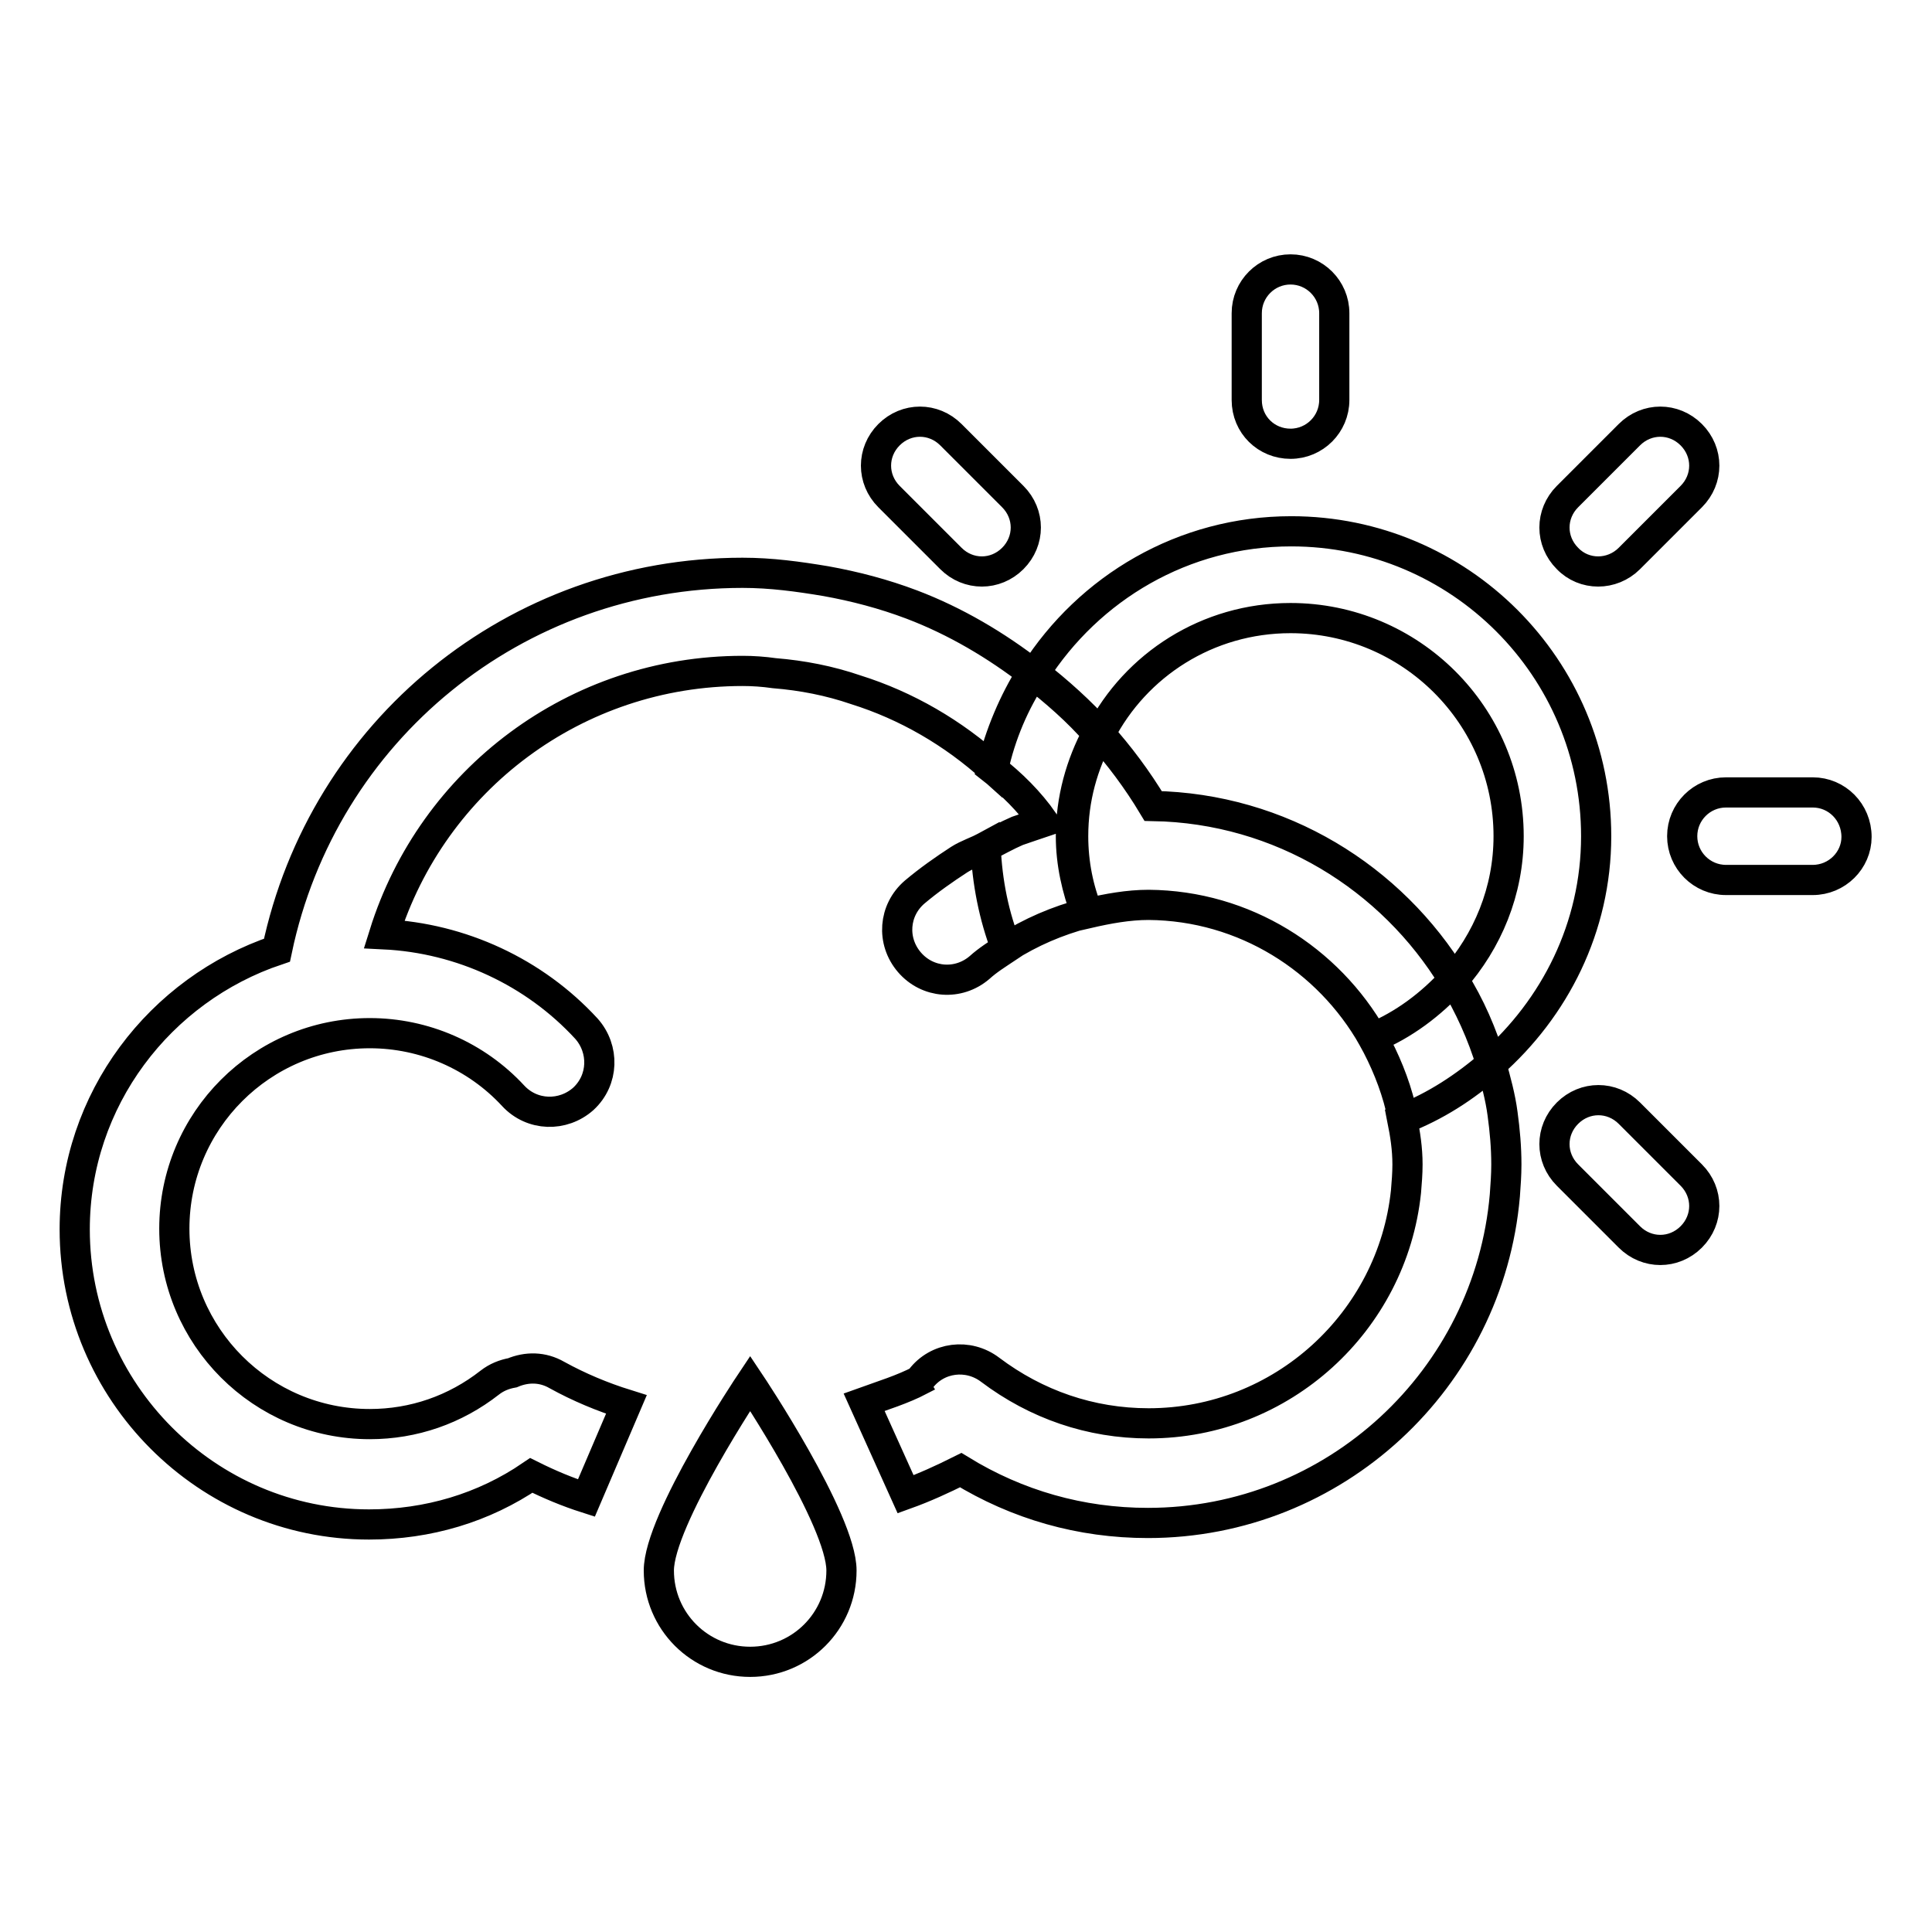
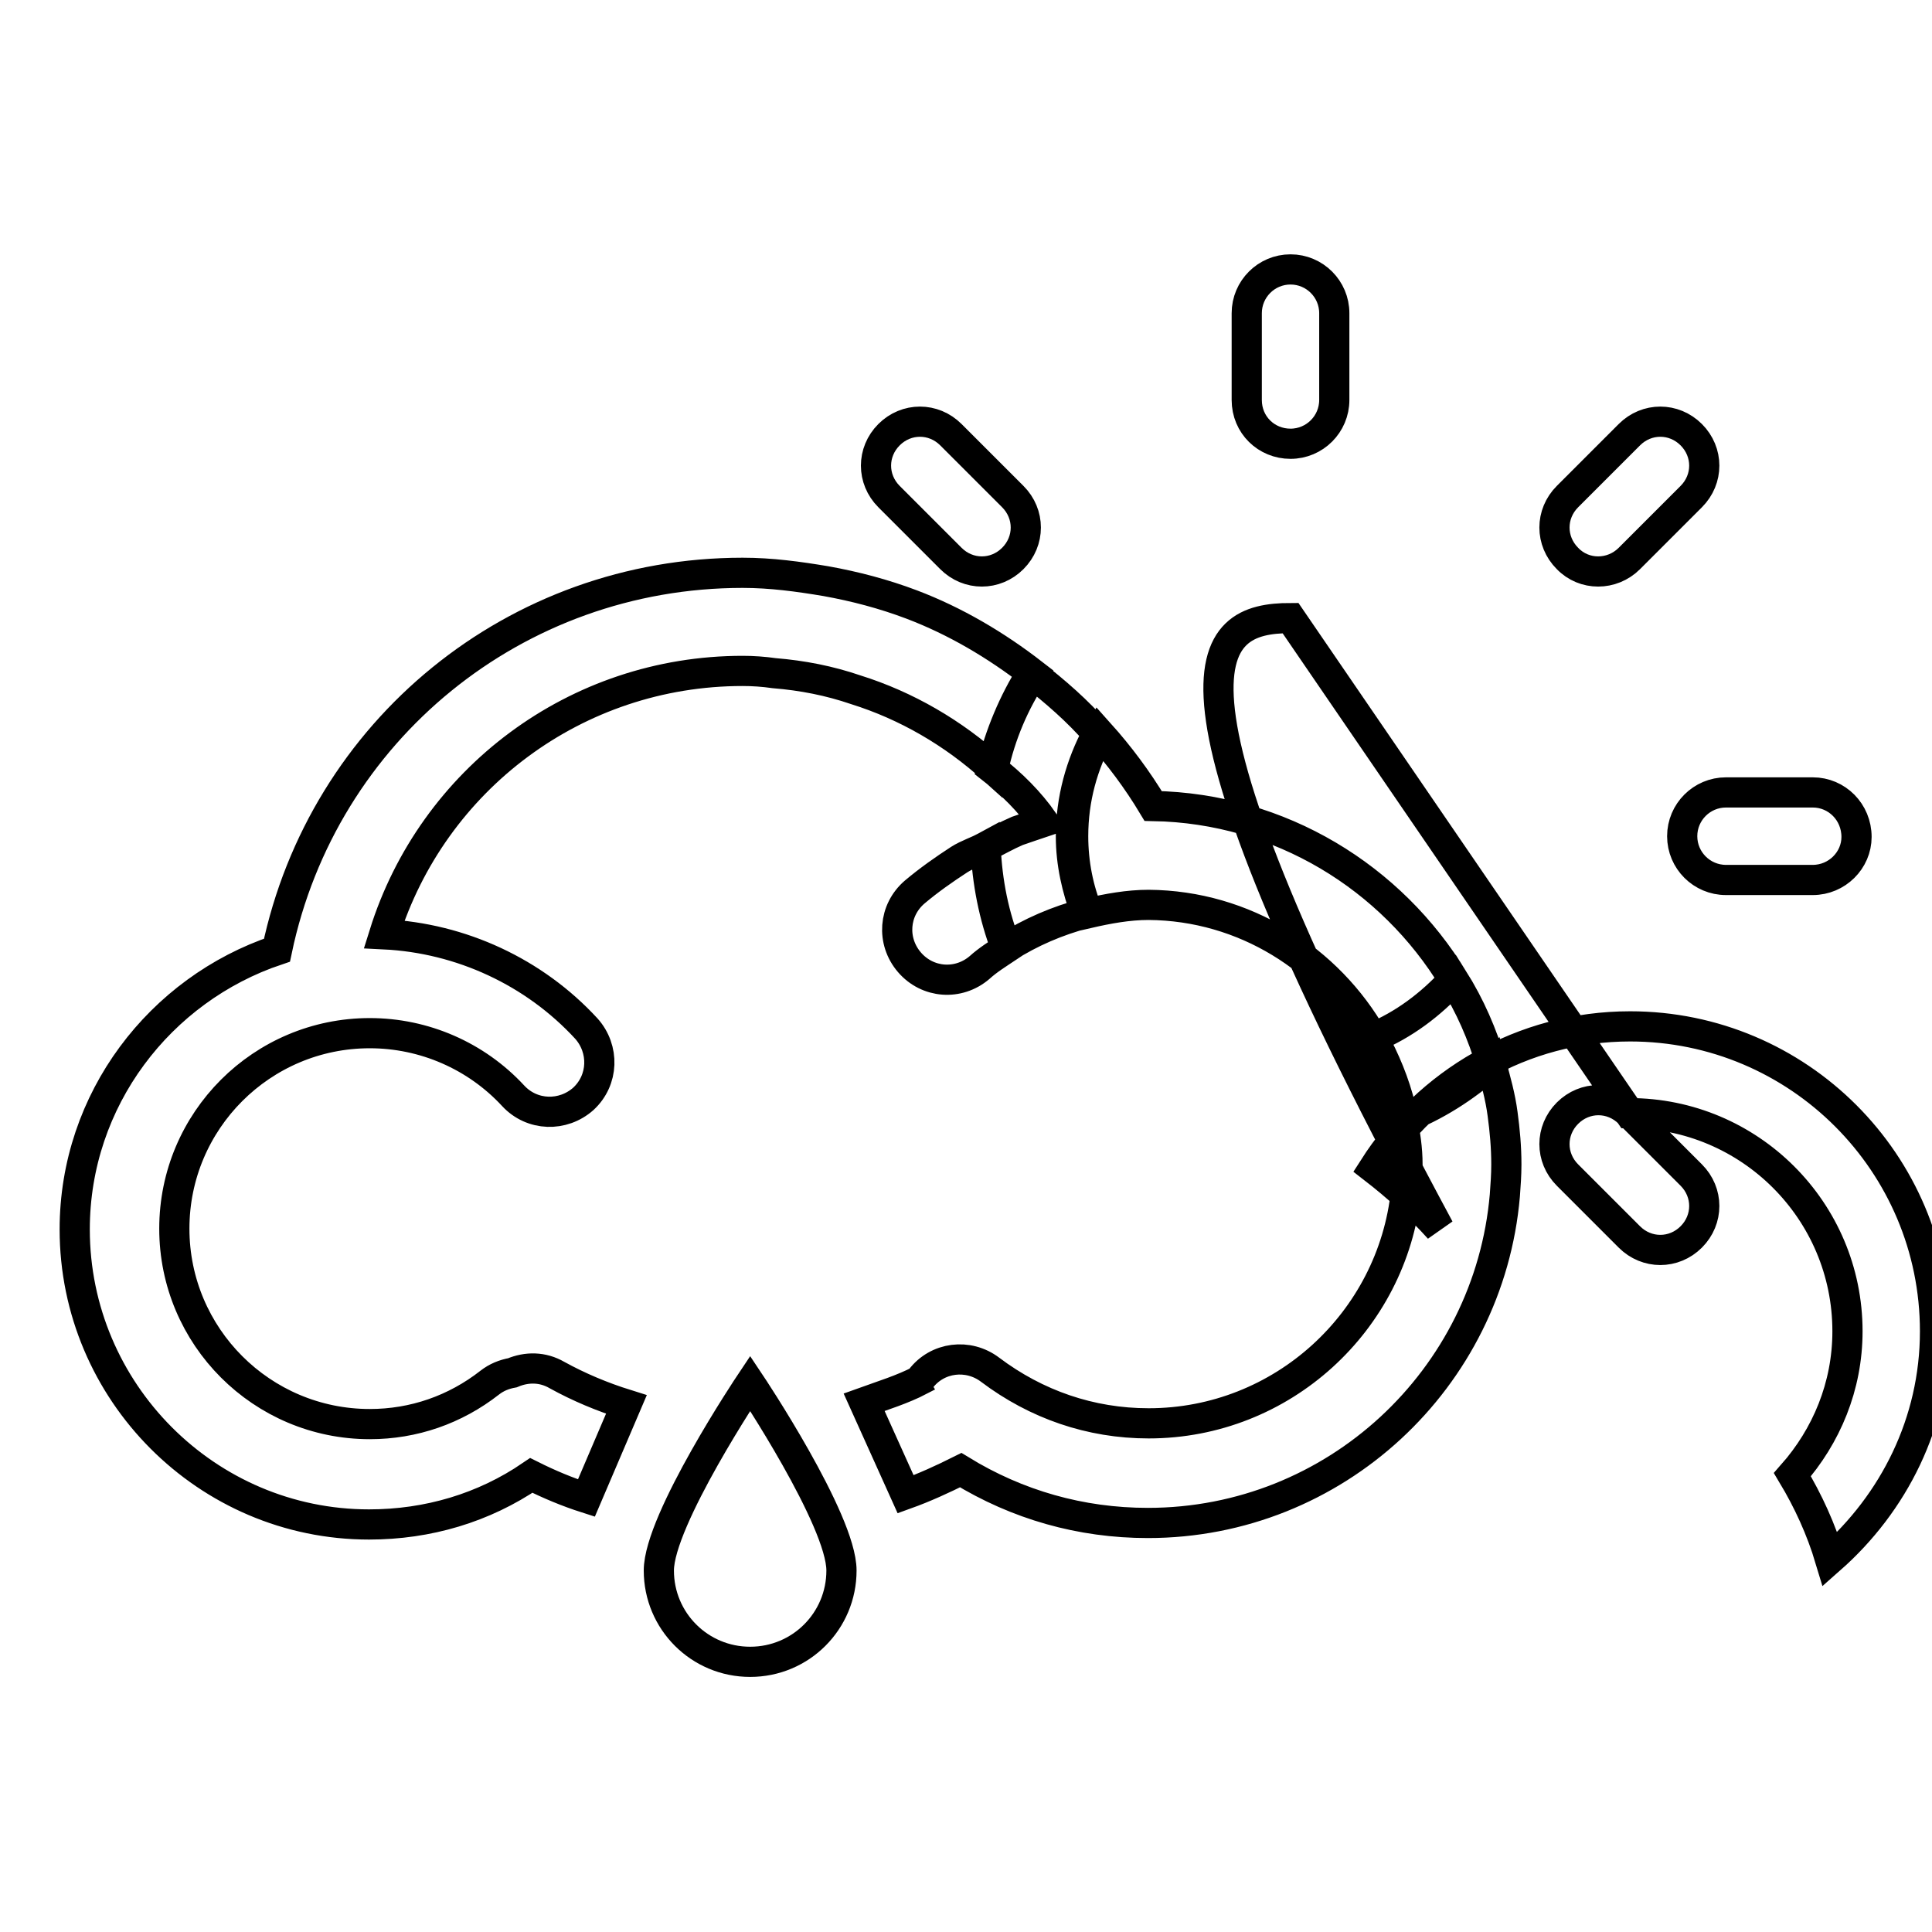
<svg xmlns="http://www.w3.org/2000/svg" version="1.1" x="0px" y="0px" viewBox="0 0 256 256" enable-background="new 0 0 256 256" xml:space="preserve">
  <g>
-     <path stroke-width="4" fill-opacity="0" stroke="#000000" d="M240.2,105h-11.5c-3.2,0-5.8,2.6-5.8,5.8s2.6,5.8,5.8,5.8h11.5c3.2,0,5.8-2.6,5.8-5.7 C246,107.6,243.4,105,240.2,105z M126,74c2.3,2.3,5.9,2.3,8.2,0c2.3-2.3,2.3-5.9,0-8.2l-8.2-8.2c-2.3-2.3-5.9-2.3-8.2,0 c-2.3,2.3-2.3,5.9,0,8.2L126,74z M215.9,74l8.2-8.2c2.3-2.3,2.3-5.9,0-8.2c-2.3-2.3-5.9-2.3-8.2,0l-8.2,8.2c-2.3,2.3-2.3,5.9,0,8.2 C209.9,76.3,213.6,76.3,215.9,74z M171,58.8c3.2,0,5.8-2.6,5.8-5.8V41.5c0-3.2-2.6-5.8-5.8-5.8c-3.2,0-5.8,2.6-5.8,5.8v11.5 C165.2,56.3,167.8,58.8,171,58.8z M215.9,147.5c-2.3-2.3-5.9-2.3-8.2,0c-2.3,2.3-2.3,5.9,0,8.2l8.2,8.2c2.3,2.3,5.9,2.3,8.2,0 c2.3-2.3,2.3-5.9,0-8.2L215.9,147.5z M171,81.9c15.9,0,28.9,12.9,28.9,28.9c0,7.3-2.8,13.9-7.3,19c2.1,3.5,3.8,7.2,5,11.2 c8.4-7.4,13.9-18.1,13.9-30.2c0-22.3-18.1-40.4-40.4-40.4c-14.3,0-26.8,7.5-34,18.8c3.1,2.4,6.1,5.1,8.7,8 C150.5,88.1,160,81.9,171,81.9z M121.2,118.2c-2.8,2.4-3.1,6.5-0.7,9.3c2.4,2.8,6.5,3.1,9.3,0.7c1.1-1,2.4-1.8,3.6-2.6 c-1.7-4.2-2.6-8.7-2.8-13.4c-1.1,0.6-2.4,1-3.5,1.7C125.1,115.2,123.1,116.6,121.2,118.2z M181.9,137.5c4.1-1.7,7.7-4.4,10.7-7.7 c-8.2-13.5-22.9-22.7-39.8-23c-2.1-3.5-4.5-6.7-7.1-9.6c-2.2,4.1-3.5,8.6-3.5,13.6c0,3.6,0.7,7.1,2,10.2c2.6-0.6,5.3-1.1,8-1.1 C164.9,120,176,127.1,181.9,137.5z M138.3,108.9c-1.2,0.4-2.3,0.8-3.5,1.2c-1.4,0.6-2.8,1.4-4.2,2.1c0.2,4.7,1.1,9.2,2.7,13.4 c3.3-2.1,6.8-3.6,10.6-4.6c-1.2-3.2-2-6.6-2-10.2c0-4.9,1.3-9.5,3.5-13.6c-2.6-3-5.6-5.6-8.7-8c-2.4,3.8-4.2,8.1-5.3,12.6 C134.1,103.9,136.4,106.2,138.3,108.9z M181.9,137.5c1.6,2.9,2.9,6,3.7,9.3c0.1,0.5,0.1,1,0.2,1.5c4.4-1.7,8.3-4.2,11.8-7.3 c-1.2-4-2.8-7.7-5-11.2C189.6,133.1,186,135.8,181.9,137.5z M111.5,208.1c0,6.7-5.4,12.1-12.1,12.1c-6.7,0-12.1-5.4-12.1-12.1 c0-6.7,12.1-24.8,12.1-24.8S111.5,201.4,111.5,208.1z M83,186.1c-3.2-1-6.3-2.3-9.2-3.9c-1.9-1.1-4-1.1-5.9-0.3 c-1.1,0.2-2.1,0.6-3,1.3c-4.6,3.6-10.1,5.5-15.9,5.5c-14.3,0-25.9-11.6-25.9-25.9c0-14.3,11.6-25.9,25.9-25.9c7.2,0,14.1,3,19,8.3 c2.5,2.7,6.6,2.8,9.3,0.4c2.7-2.5,2.8-6.6,0.4-9.3c-6.9-7.5-16.6-12-26.8-12.5c6.4-20.5,25.4-34.9,47.5-34.9c1.4,0,2.8,0.1,4.2,0.3 c3.7,0.3,7.3,1,10.8,2.2c6.7,2.1,12.9,5.7,18.2,10.5c1-4.6,2.8-8.8,5.3-12.6c-4.9-3.8-10.3-7-16.1-9.2c-3.7-1.4-7.5-2.4-11.4-3.1 c-3.6-0.6-7.2-1.1-11-1.1c-30.1,0-55.6,20.9-61.7,50c-15.5,5.2-26.8,19.8-26.8,37c0,21.5,17.5,39.1,39,39.1 c7.8,0,15.2-2.2,21.5-6.5c2.4,1.2,4.8,2.2,7.3,3L83,186.1z M199.1,147.6c-0.3-2.3-0.9-4.4-1.5-6.6c-3.5,3-7.4,5.6-11.8,7.3 c0.4,2,0.7,3.9,0.7,6c0,1.2-0.1,2.4-0.2,3.6c-1.8,17.2-16.4,30.7-34.1,30.7c-7.7,0-14.9-2.5-21-7.1c-2.9-2.2-7-1.7-9.2,1.2 c-0.1,0.1-0.1,0.1-0.1,0.2c-2.3,1.2-4.9,2-7.4,2.9L120,198c2.5-0.9,4.9-2,7.3-3.2c7.5,4.6,15.9,7,24.8,7 c24.8,0,45.2-19.1,47.3-43.4c0.1-1.4,0.2-2.7,0.2-4.1C199.6,152,199.4,149.8,199.1,147.6z" />
+     <path stroke-width="4" fill-opacity="0" stroke="#000000" d="M240.2,105h-11.5c-3.2,0-5.8,2.6-5.8,5.8s2.6,5.8,5.8,5.8h11.5c3.2,0,5.8-2.6,5.8-5.7 C246,107.6,243.4,105,240.2,105z M126,74c2.3,2.3,5.9,2.3,8.2,0c2.3-2.3,2.3-5.9,0-8.2l-8.2-8.2c-2.3-2.3-5.9-2.3-8.2,0 c-2.3,2.3-2.3,5.9,0,8.2L126,74z M215.9,74l8.2-8.2c2.3-2.3,2.3-5.9,0-8.2c-2.3-2.3-5.9-2.3-8.2,0l-8.2,8.2c-2.3,2.3-2.3,5.9,0,8.2 C209.9,76.3,213.6,76.3,215.9,74z M171,58.8c3.2,0,5.8-2.6,5.8-5.8V41.5c0-3.2-2.6-5.8-5.8-5.8c-3.2,0-5.8,2.6-5.8,5.8v11.5 C165.2,56.3,167.8,58.8,171,58.8z M215.9,147.5c-2.3-2.3-5.9-2.3-8.2,0c-2.3,2.3-2.3,5.9,0,8.2l8.2,8.2c2.3,2.3,5.9,2.3,8.2,0 c2.3-2.3,2.3-5.9,0-8.2L215.9,147.5z c15.9,0,28.9,12.9,28.9,28.9c0,7.3-2.8,13.9-7.3,19c2.1,3.5,3.8,7.2,5,11.2 c8.4-7.4,13.9-18.1,13.9-30.2c0-22.3-18.1-40.4-40.4-40.4c-14.3,0-26.8,7.5-34,18.8c3.1,2.4,6.1,5.1,8.7,8 C150.5,88.1,160,81.9,171,81.9z M121.2,118.2c-2.8,2.4-3.1,6.5-0.7,9.3c2.4,2.8,6.5,3.1,9.3,0.7c1.1-1,2.4-1.8,3.6-2.6 c-1.7-4.2-2.6-8.7-2.8-13.4c-1.1,0.6-2.4,1-3.5,1.7C125.1,115.2,123.1,116.6,121.2,118.2z M181.9,137.5c4.1-1.7,7.7-4.4,10.7-7.7 c-8.2-13.5-22.9-22.7-39.8-23c-2.1-3.5-4.5-6.7-7.1-9.6c-2.2,4.1-3.5,8.6-3.5,13.6c0,3.6,0.7,7.1,2,10.2c2.6-0.6,5.3-1.1,8-1.1 C164.9,120,176,127.1,181.9,137.5z M138.3,108.9c-1.2,0.4-2.3,0.8-3.5,1.2c-1.4,0.6-2.8,1.4-4.2,2.1c0.2,4.7,1.1,9.2,2.7,13.4 c3.3-2.1,6.8-3.6,10.6-4.6c-1.2-3.2-2-6.6-2-10.2c0-4.9,1.3-9.5,3.5-13.6c-2.6-3-5.6-5.6-8.7-8c-2.4,3.8-4.2,8.1-5.3,12.6 C134.1,103.9,136.4,106.2,138.3,108.9z M181.9,137.5c1.6,2.9,2.9,6,3.7,9.3c0.1,0.5,0.1,1,0.2,1.5c4.4-1.7,8.3-4.2,11.8-7.3 c-1.2-4-2.8-7.7-5-11.2C189.6,133.1,186,135.8,181.9,137.5z M111.5,208.1c0,6.7-5.4,12.1-12.1,12.1c-6.7,0-12.1-5.4-12.1-12.1 c0-6.7,12.1-24.8,12.1-24.8S111.5,201.4,111.5,208.1z M83,186.1c-3.2-1-6.3-2.3-9.2-3.9c-1.9-1.1-4-1.1-5.9-0.3 c-1.1,0.2-2.1,0.6-3,1.3c-4.6,3.6-10.1,5.5-15.9,5.5c-14.3,0-25.9-11.6-25.9-25.9c0-14.3,11.6-25.9,25.9-25.9c7.2,0,14.1,3,19,8.3 c2.5,2.7,6.6,2.8,9.3,0.4c2.7-2.5,2.8-6.6,0.4-9.3c-6.9-7.5-16.6-12-26.8-12.5c6.4-20.5,25.4-34.9,47.5-34.9c1.4,0,2.8,0.1,4.2,0.3 c3.7,0.3,7.3,1,10.8,2.2c6.7,2.1,12.9,5.7,18.2,10.5c1-4.6,2.8-8.8,5.3-12.6c-4.9-3.8-10.3-7-16.1-9.2c-3.7-1.4-7.5-2.4-11.4-3.1 c-3.6-0.6-7.2-1.1-11-1.1c-30.1,0-55.6,20.9-61.7,50c-15.5,5.2-26.8,19.8-26.8,37c0,21.5,17.5,39.1,39,39.1 c7.8,0,15.2-2.2,21.5-6.5c2.4,1.2,4.8,2.2,7.3,3L83,186.1z M199.1,147.6c-0.3-2.3-0.9-4.4-1.5-6.6c-3.5,3-7.4,5.6-11.8,7.3 c0.4,2,0.7,3.9,0.7,6c0,1.2-0.1,2.4-0.2,3.6c-1.8,17.2-16.4,30.7-34.1,30.7c-7.7,0-14.9-2.5-21-7.1c-2.9-2.2-7-1.7-9.2,1.2 c-0.1,0.1-0.1,0.1-0.1,0.2c-2.3,1.2-4.9,2-7.4,2.9L120,198c2.5-0.9,4.9-2,7.3-3.2c7.5,4.6,15.9,7,24.8,7 c24.8,0,45.2-19.1,47.3-43.4c0.1-1.4,0.2-2.7,0.2-4.1C199.6,152,199.4,149.8,199.1,147.6z" />
  </g>
</svg>